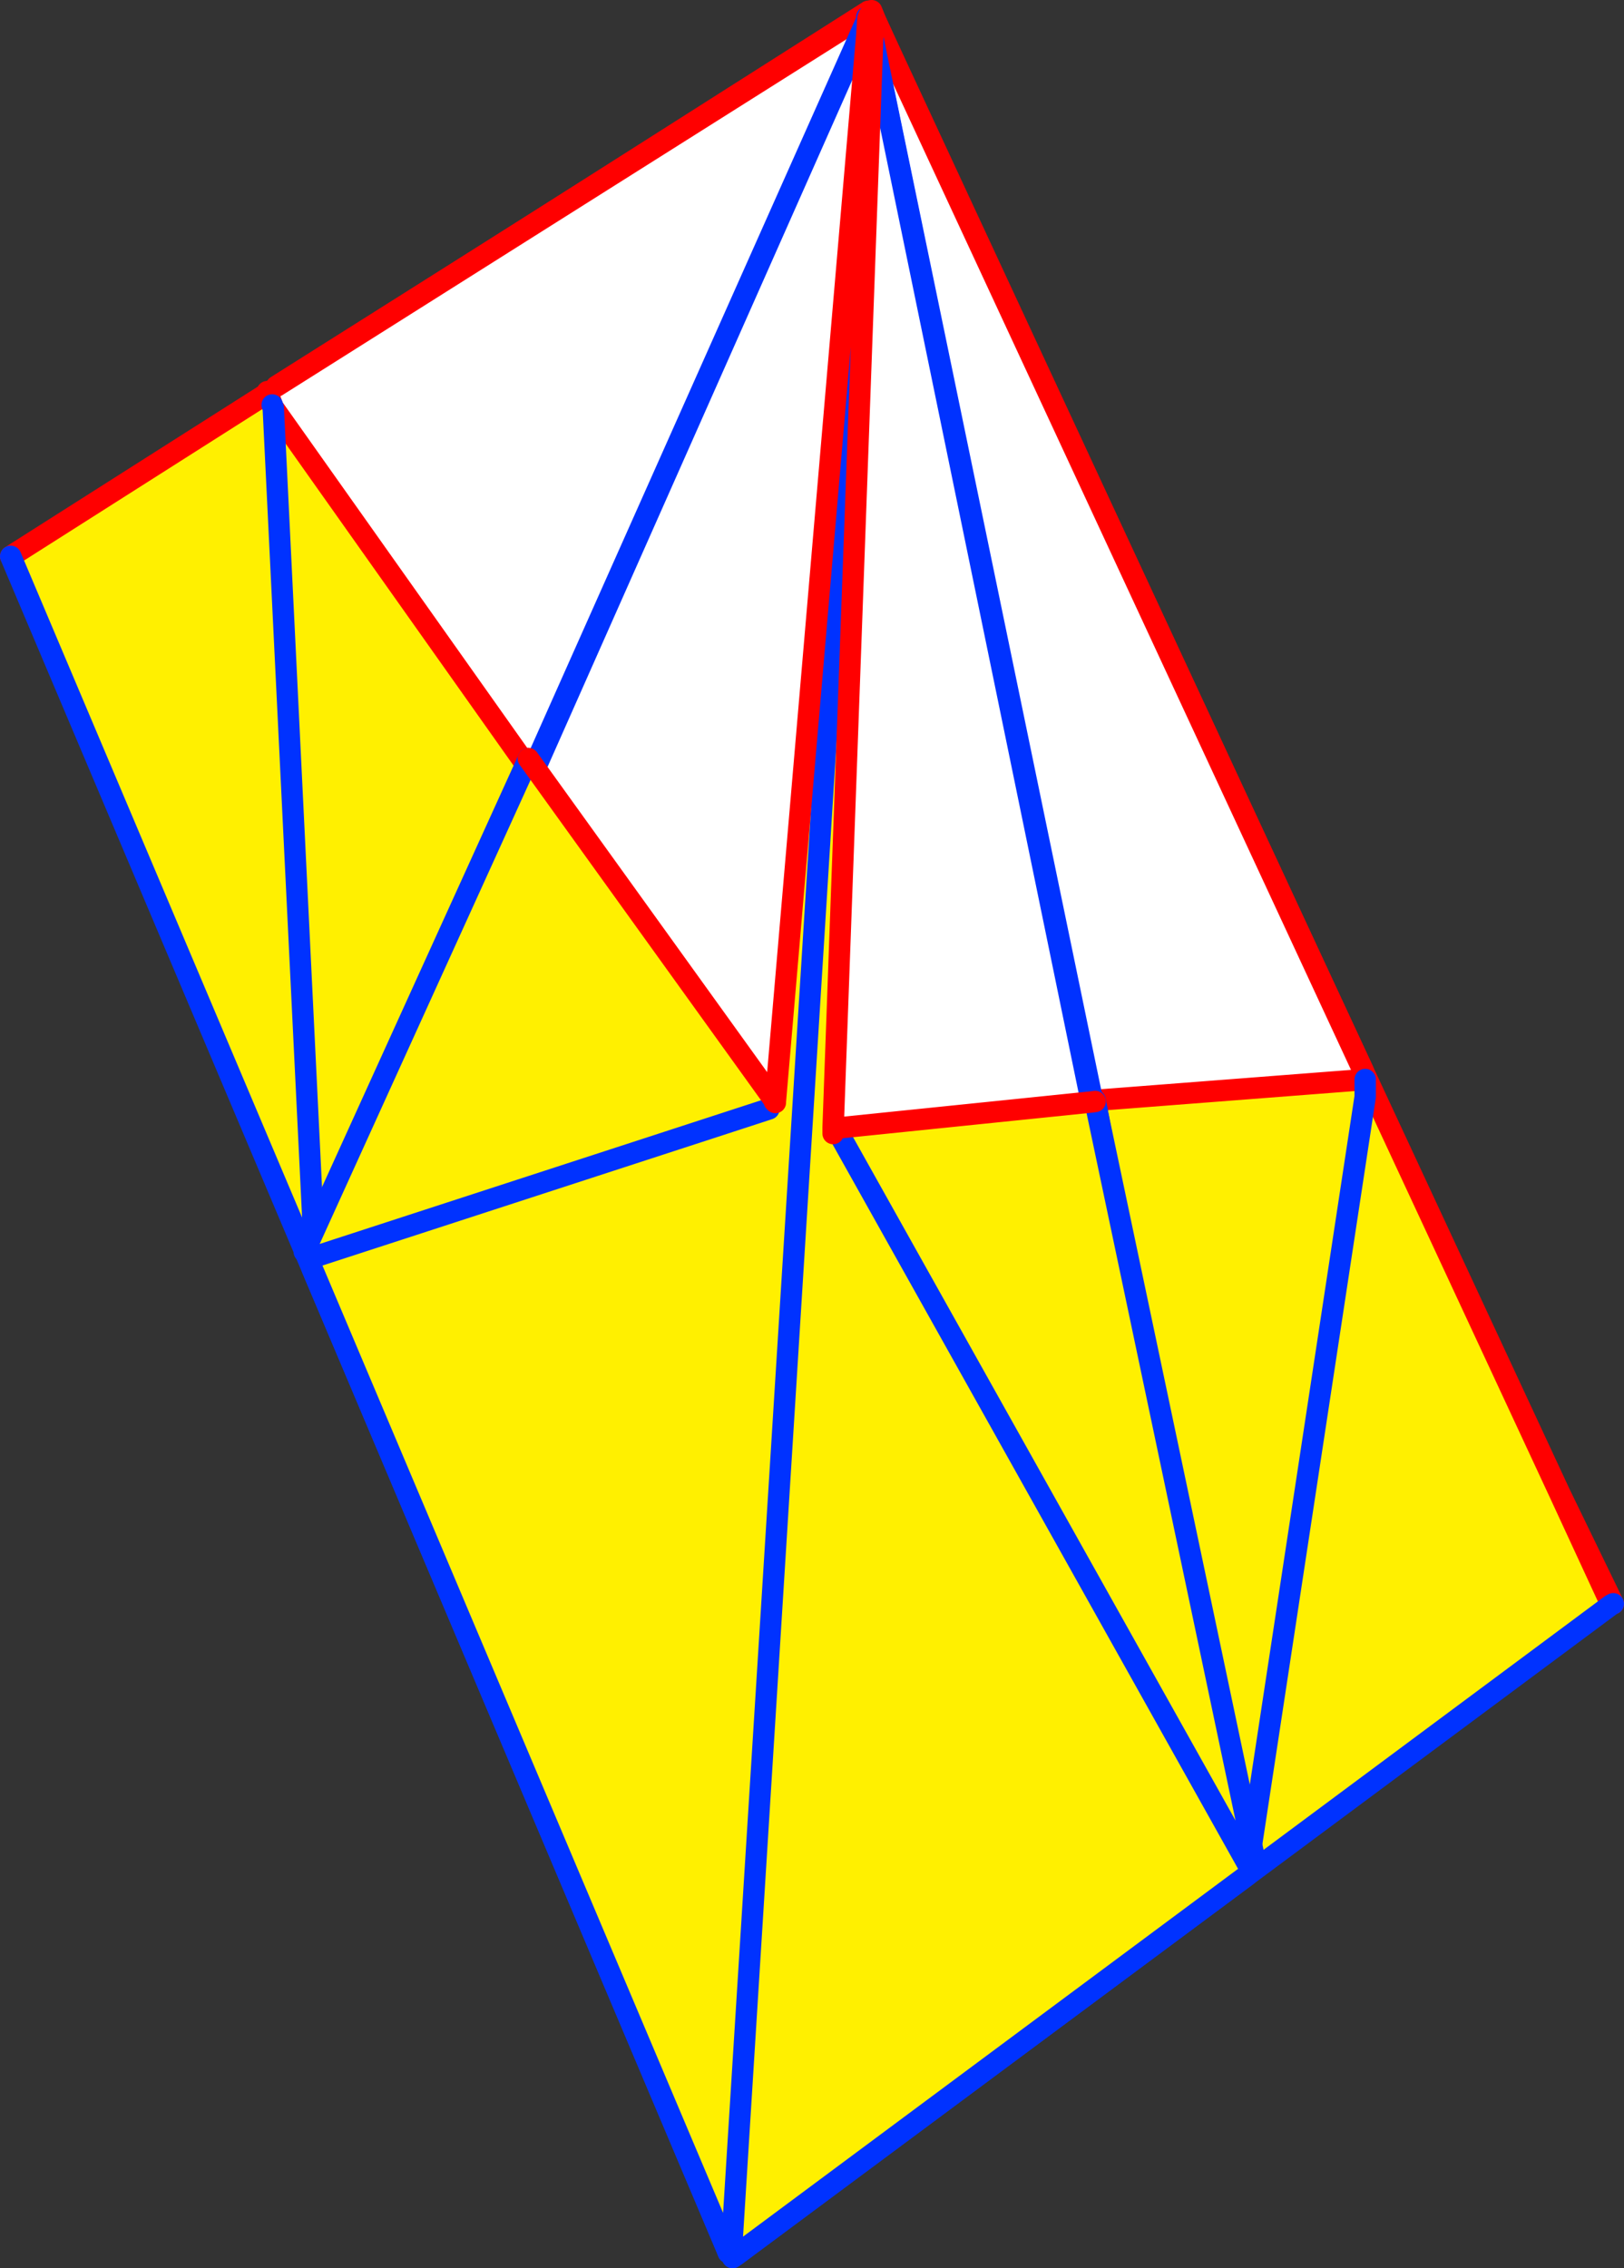
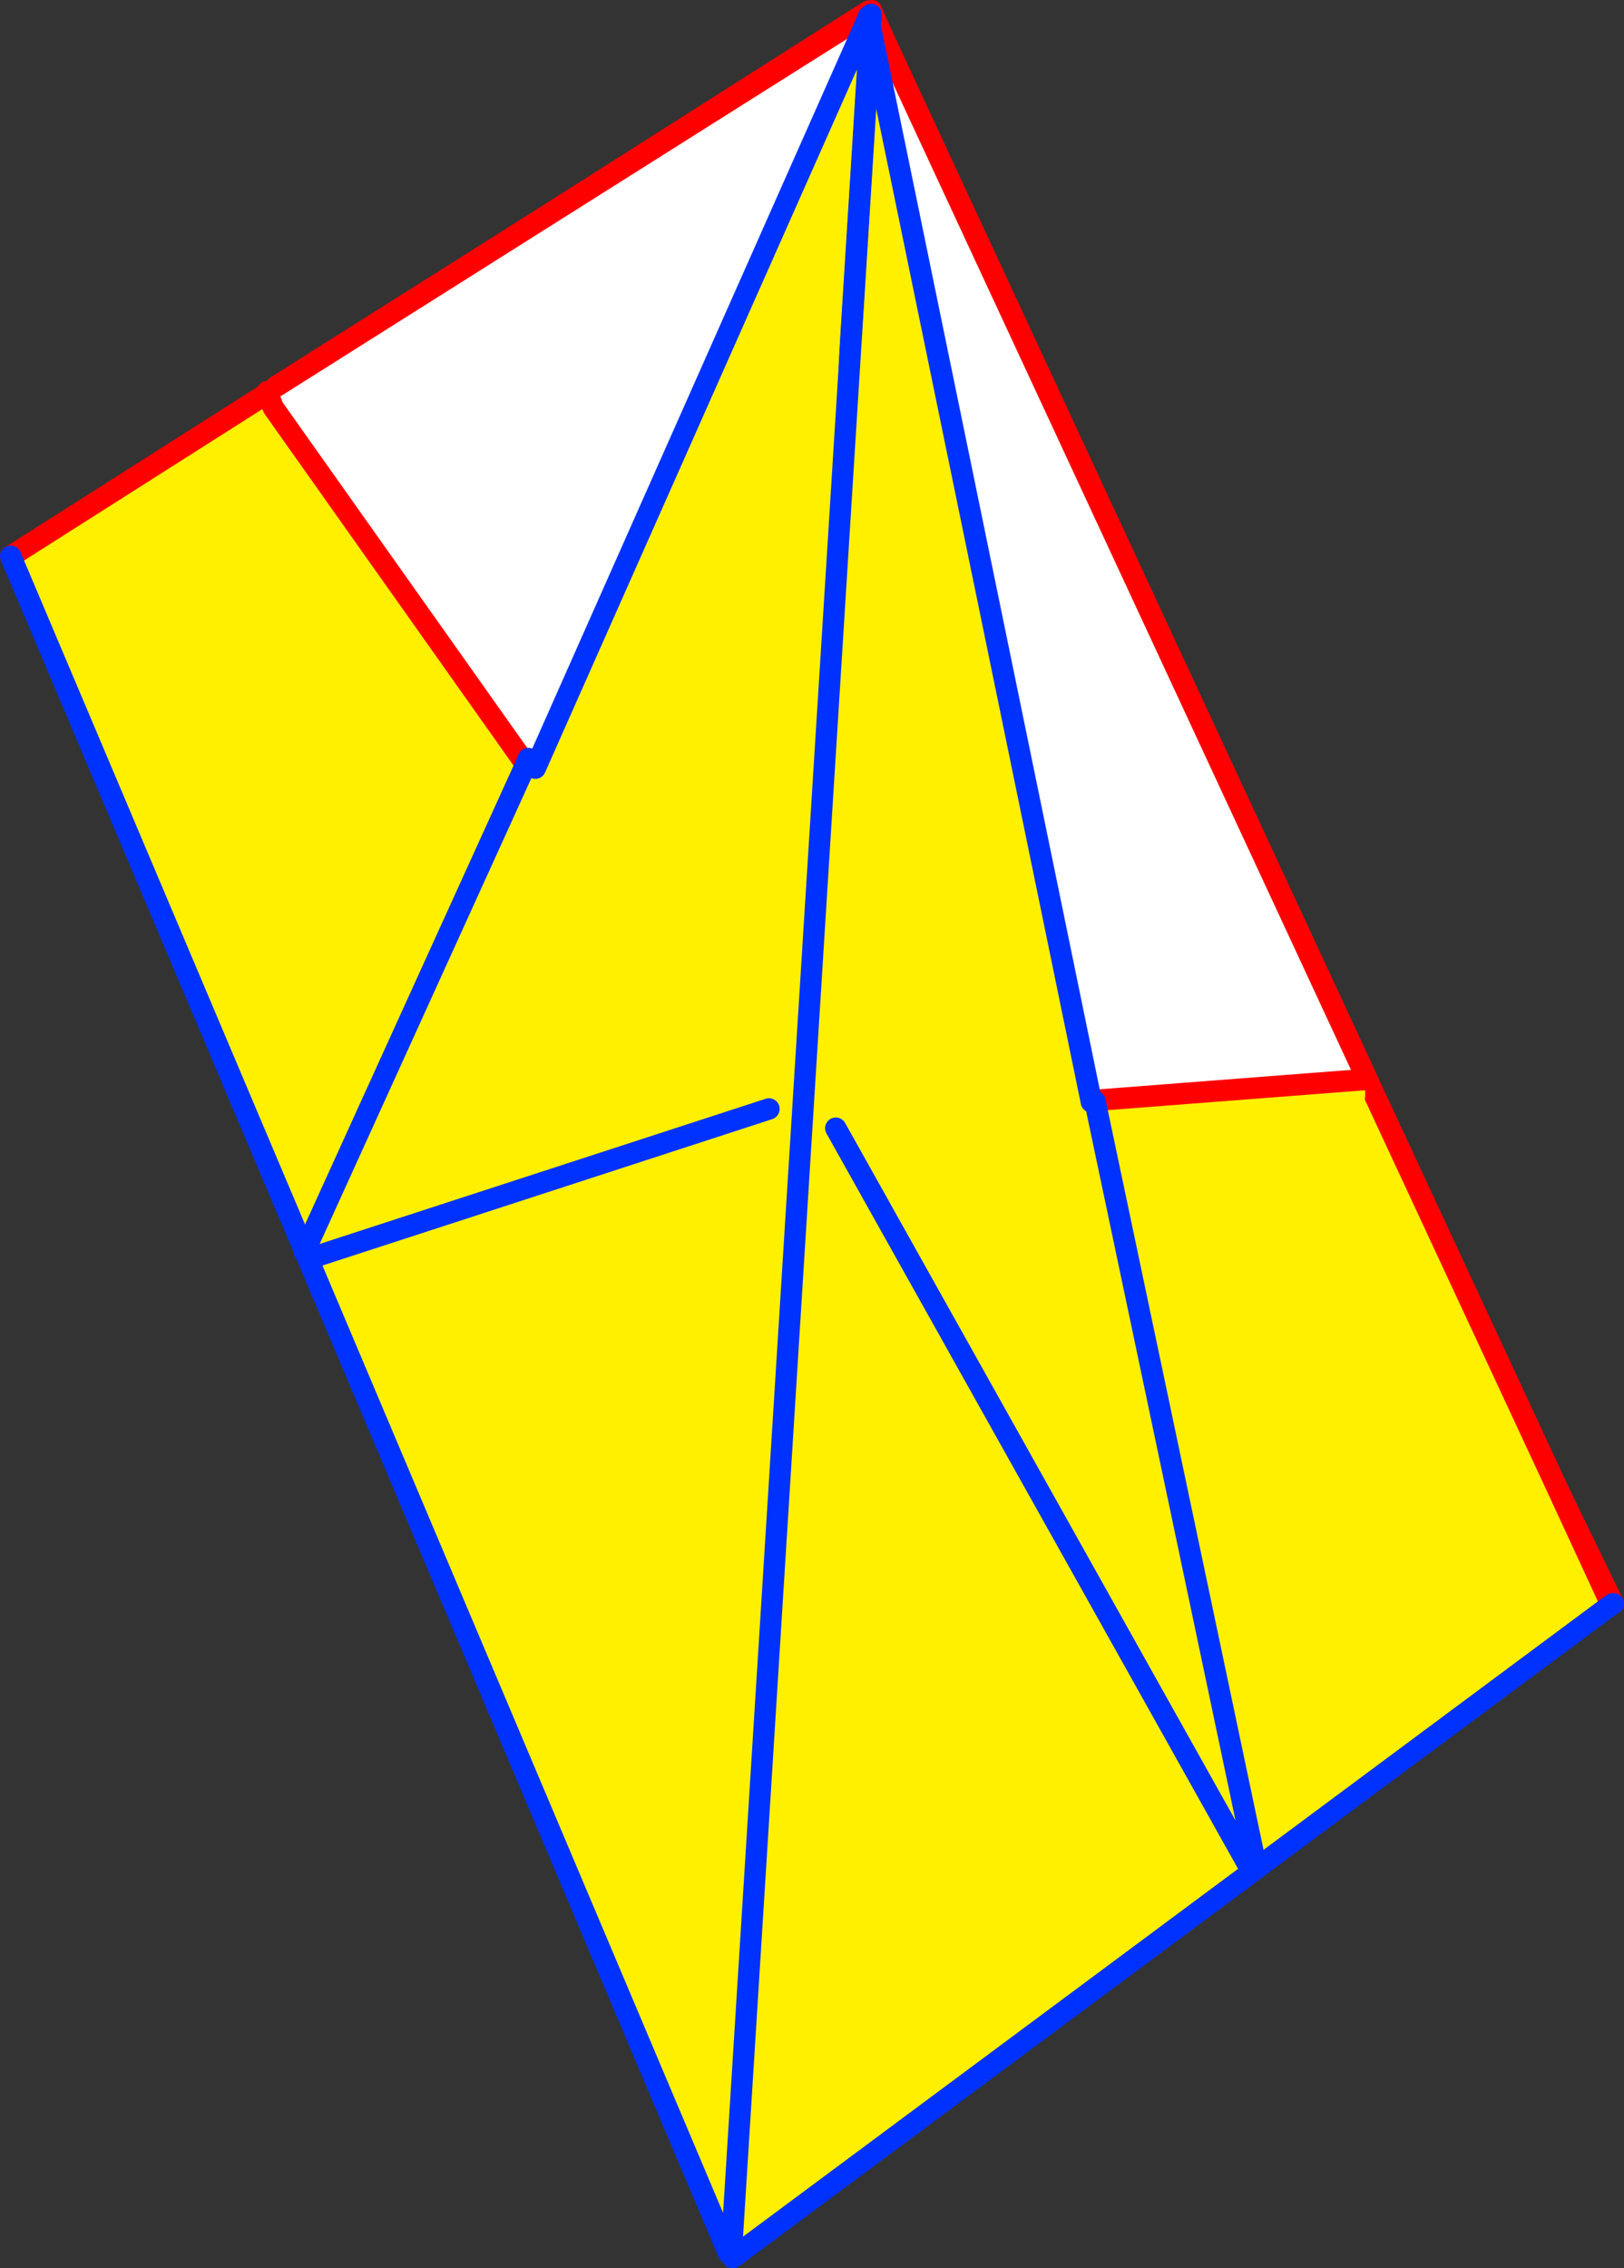
<svg xmlns="http://www.w3.org/2000/svg" height="212.0px" width="151.85px">
  <rect width="100%" height="100%" fill="#333333" stroke="none" />
  <g transform="matrix(1.0, 0.0, 0.0, 1.0, -292.1, -132.1)">
    <path d="M376.65 139.95 L437.95 271.7 442.55 281.65 442.75 282.1 360.9 342.9 360.7 342.45 360.5 342.35 360.2 342.15 360.05 342.25 293.1 184.1 373.3 133.15 373.55 133.45 376.65 139.95 M373.55 133.45 L360.5 342.35 373.55 133.45" fill="#fff000" fill-rule="evenodd" stroke="none" />
-     <path d="M360.5 342.6 L360.2 342.85 360.2 342.65 360.2 342.15 360.5 342.35 360.5 342.6 360.5 342.35 360.7 342.45 360.5 342.6" fill="#ffffff" fill-rule="evenodd" stroke="none" />
    <path d="M373.3 133.15 L373.4 133.15 373.55 133.45 376.65 139.95 437.95 271.7 442.95 282.0 M373.6 133.2 L376.65 139.95 M293.1 184.1 L373.3 133.15 M437.95 271.7 L442.55 281.65" fill="none" stroke="#ff0000" stroke-linecap="round" stroke-linejoin="round" stroke-width="2.0" />
    <path d="M373.55 133.45 L373.6 133.2 M442.95 282.0 L442.75 282.1 360.9 342.9 360.6 343.1 360.5 342.6 360.5 342.35 373.55 133.45 M360.2 342.65 L360.05 342.25 293.1 184.1" fill="none" stroke="#0032ff" stroke-linecap="round" stroke-linejoin="round" stroke-width="2.0" />
    <path d="M373.15 133.7 L373.2 133.85 341.8 204.3 317.65 170.2 317.95 168.2 373.05 133.45 373.15 133.7 M373.45 134.4 L374.0 134.1 419.55 232.15 419.75 233.0 394.5 234.95 394.25 234.95 373.45 134.4" fill="#ffffff" fill-rule="evenodd" stroke="none" />
    <path d="M341.5 205.05 L321.55 250.05 317.65 170.2 341.8 204.3 341.5 205.05 M419.75 233.0 L419.75 234.6 408.85 306.3 408.8 306.3 406.95 297.6 397.05 248.5 394.5 234.95 419.75 233.0" fill="#fff000" fill-rule="evenodd" stroke="none" />
    <path d="M317.55 169.95 L317.1 168.7 M374.0 134.1 L373.6 133.1 373.05 133.45 317.95 168.2 M317.65 170.2 L341.8 204.3 M374.0 134.1 L419.55 232.15 M394.5 234.95 L419.75 233.0" fill="none" stroke="#ff0000" stroke-linecap="round" stroke-linejoin="round" stroke-width="2.0" />
-     <path d="M373.15 133.7 L373.2 133.85 341.8 204.3 341.5 205.05 321.55 250.05 317.65 170.2 317.55 169.95 M419.75 233.0 L419.75 234.6 408.85 306.3 408.75 306.9 406.95 297.6 397.05 248.5 394.25 234.95 373.45 134.4 M341.5 205.05 L341.8 204.3 M406.95 297.6 L408.8 306.3 408.75 306.9 M394.5 234.95 L397.05 248.5" fill="none" stroke="#0032ff" stroke-linecap="round" stroke-linejoin="round" stroke-width="2.0" />
    <path d="M373.25 133.8 L373.3 133.75 373.45 134.5 373.45 134.7 373.45 135.5 373.45 135.55 360.5 342.35 373.45 135.55 373.7 135.7 370.0 237.45 370.25 237.55 394.15 235.1 394.5 235.05 394.5 235.1 409.5 306.3 408.8 306.4 408.7 307.4 360.9 342.9 360.7 342.45 360.5 342.35 360.2 342.15 360.2 342.65 321.3 250.7 321.15 249.75 321.9 249.45 364.0 235.75 321.9 249.45 320.9 248.35 341.45 203.15 342.15 203.9 364.5 234.95 364.0 235.75 364.5 235.05 364.6 235.15 364.6 235.05 373.15 135.35 373.25 133.8 M370.0 238.05 L370.0 237.45 370.0 238.05 M370.25 237.55 L408.8 306.4 370.25 237.55" fill="#fff000" fill-rule="evenodd" stroke="none" />
-     <path d="M373.15 135.35 L364.6 235.05 364.5 234.95 342.15 203.9 372.75 134.95 373.15 135.35 M360.2 342.65 L360.2 342.15 360.5 342.35 360.5 342.6 360.2 342.85 360.2 342.65 M373.7 135.7 L394.15 235.1 370.25 237.55 370.0 237.45 373.7 135.7 M360.5 342.6 L360.5 342.35 360.7 342.45 360.5 342.6" fill="#ffffff" fill-rule="evenodd" stroke="none" />
    <path d="M373.45 135.55 L373.45 135.5 373.45 134.7 373.45 134.5 373.3 133.75 373.25 133.8 372.75 134.95 342.15 203.9 M364.0 235.75 L321.9 249.45 321.15 249.75 M321.3 250.7 L360.2 342.65 M360.5 342.35 L373.45 135.55 M373.7 135.7 L373.45 134.5 373.55 133.6 373.55 133.45 M373.3 133.65 L373.3 133.75 M394.5 235.05 L394.5 235.1 409.5 306.3 M408.7 307.4 L360.9 342.9 360.6 343.1 360.5 342.6 360.5 342.35 M394.15 235.1 L373.7 135.7 M341.5 203.0 L341.45 203.15 320.9 248.35 320.55 249.1 M408.8 306.4 L370.25 237.55" fill="none" stroke="#0032ff" stroke-linecap="round" stroke-linejoin="round" stroke-width="2.0" />
-     <path d="M373.25 133.8 L373.15 135.35 364.6 235.05 364.6 235.15 364.5 235.05 364.5 234.95 342.15 203.9 341.5 203.0 M373.55 133.45 L373.6 133.2 373.3 133.65 373.25 133.8 M373.7 135.7 L373.75 134.65 373.55 133.6 M394.15 235.1 L394.5 235.05 M373.7 135.7 L370.0 237.45 370.0 238.05 M370.25 237.55 L394.15 235.1" fill="none" stroke="#ff0000" stroke-linecap="round" stroke-linejoin="round" stroke-width="2.0" />
  </g>
</svg>